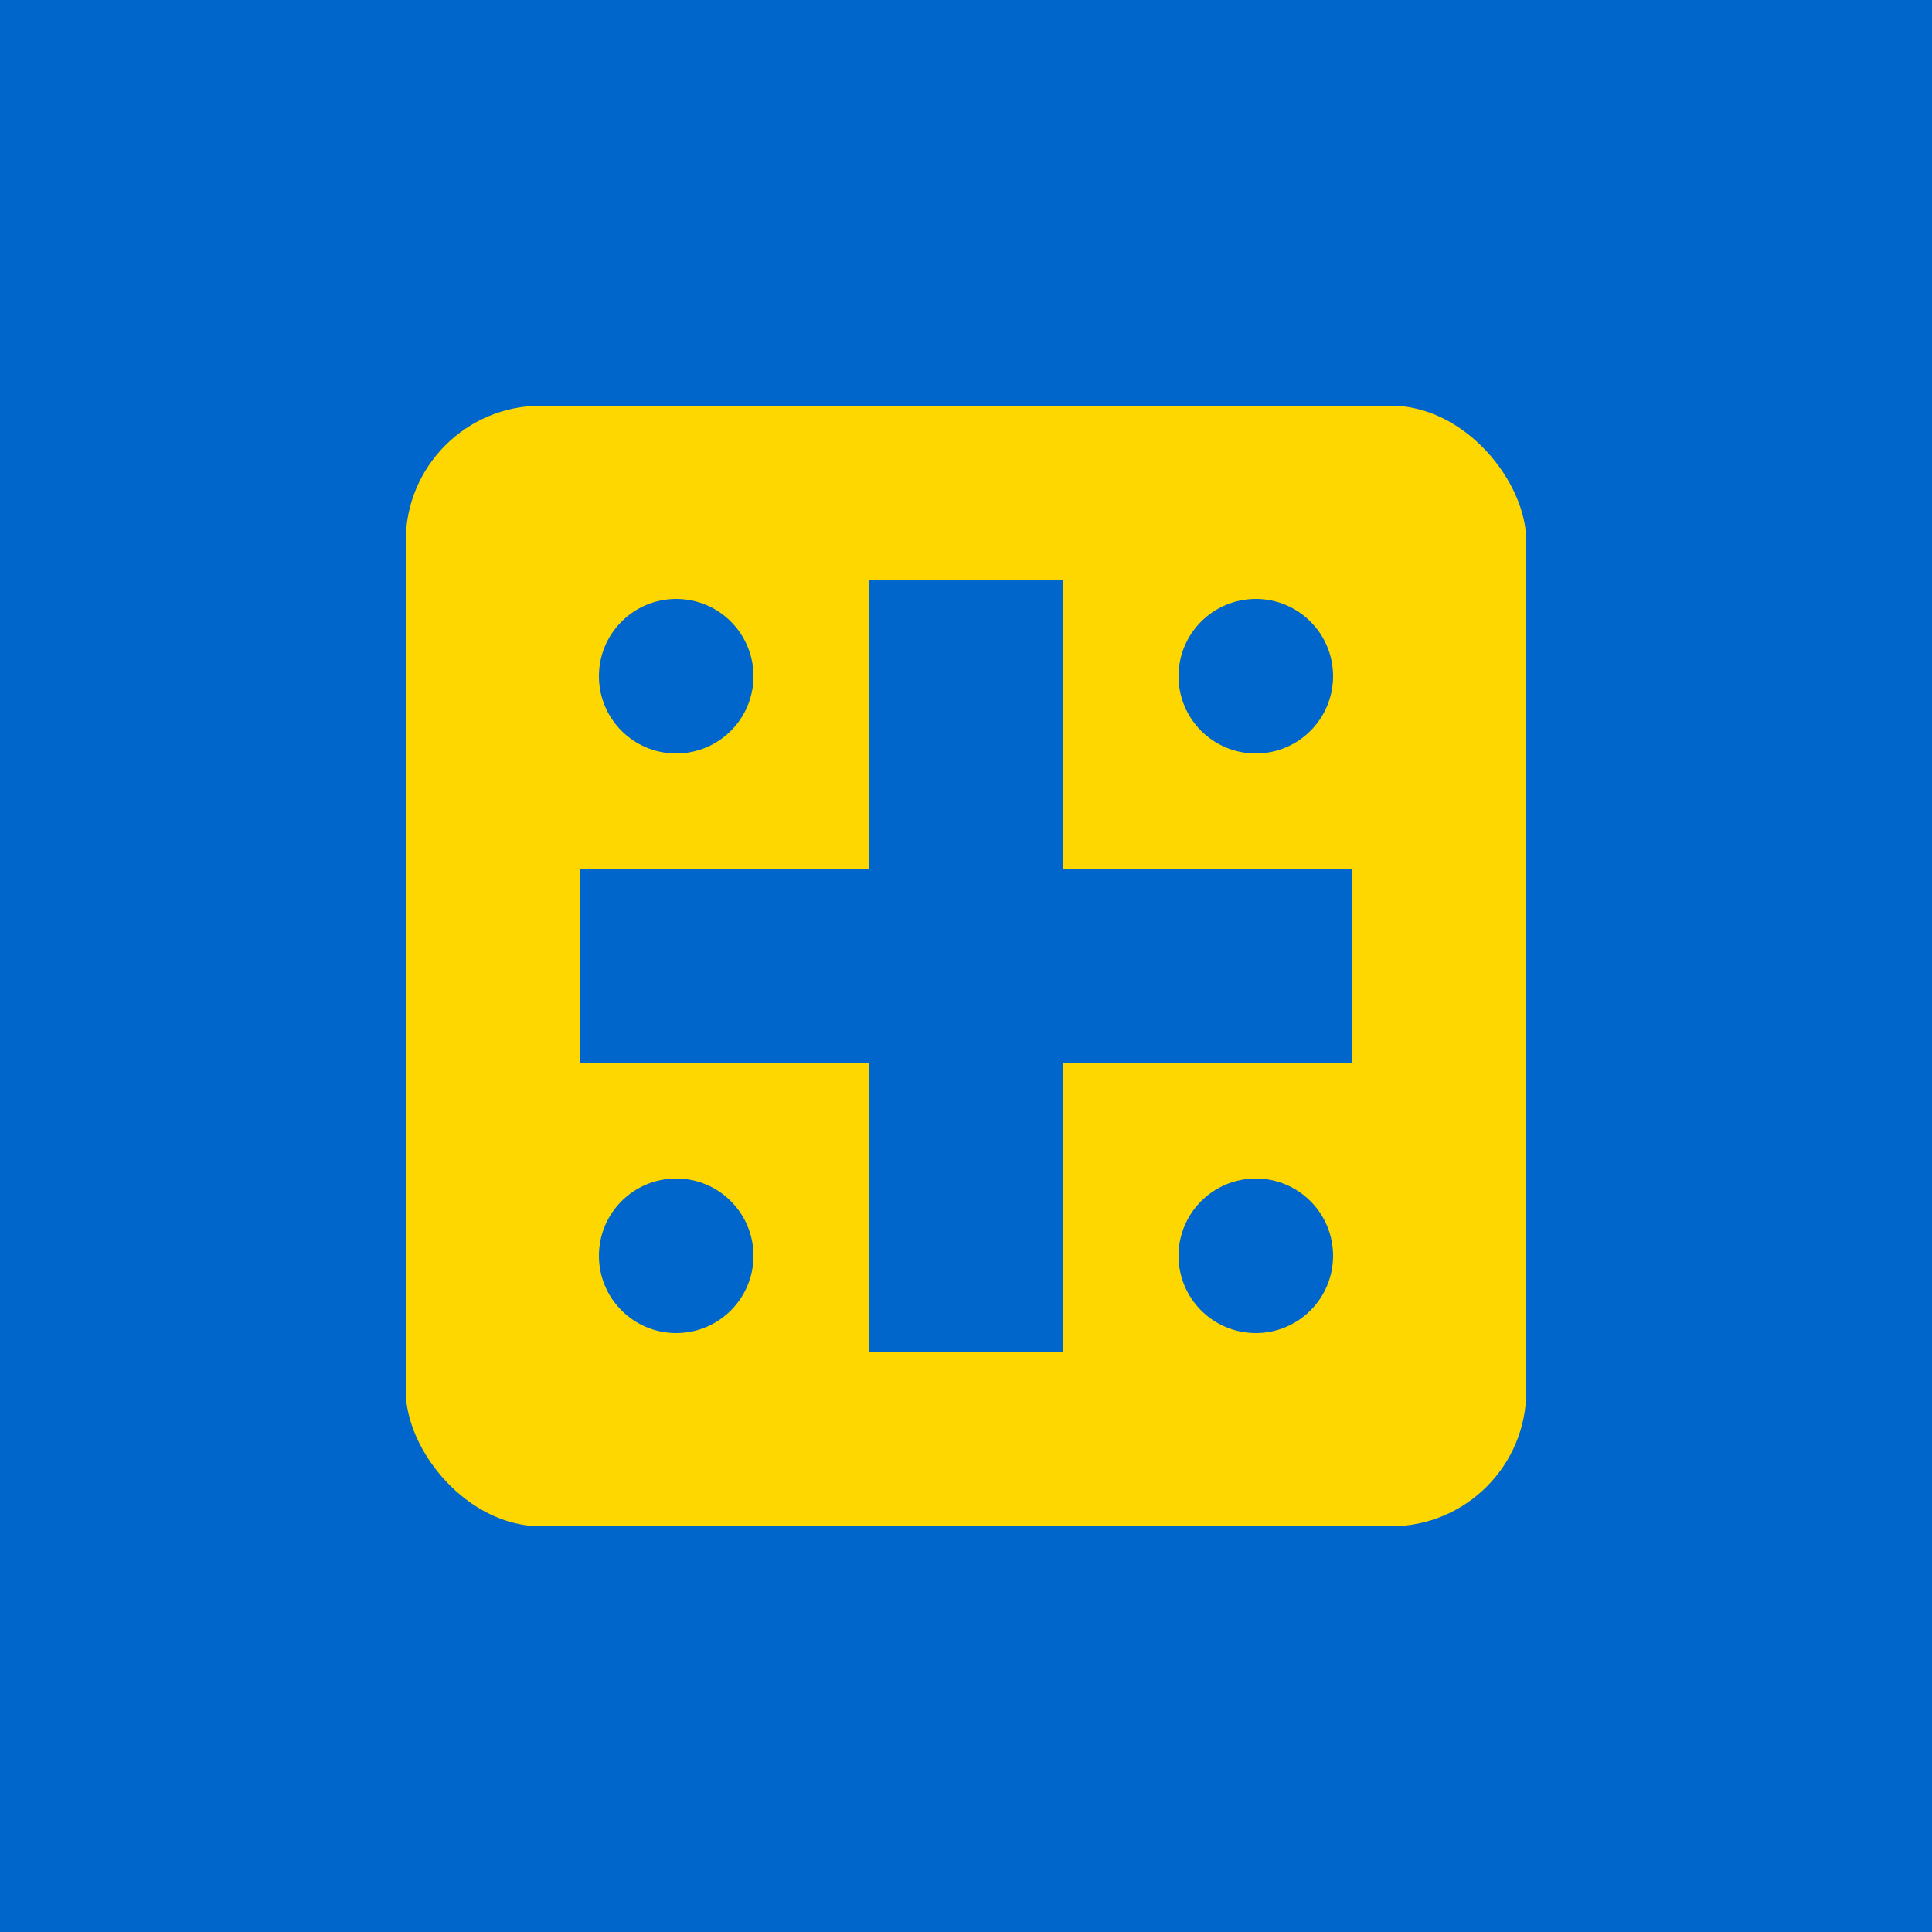
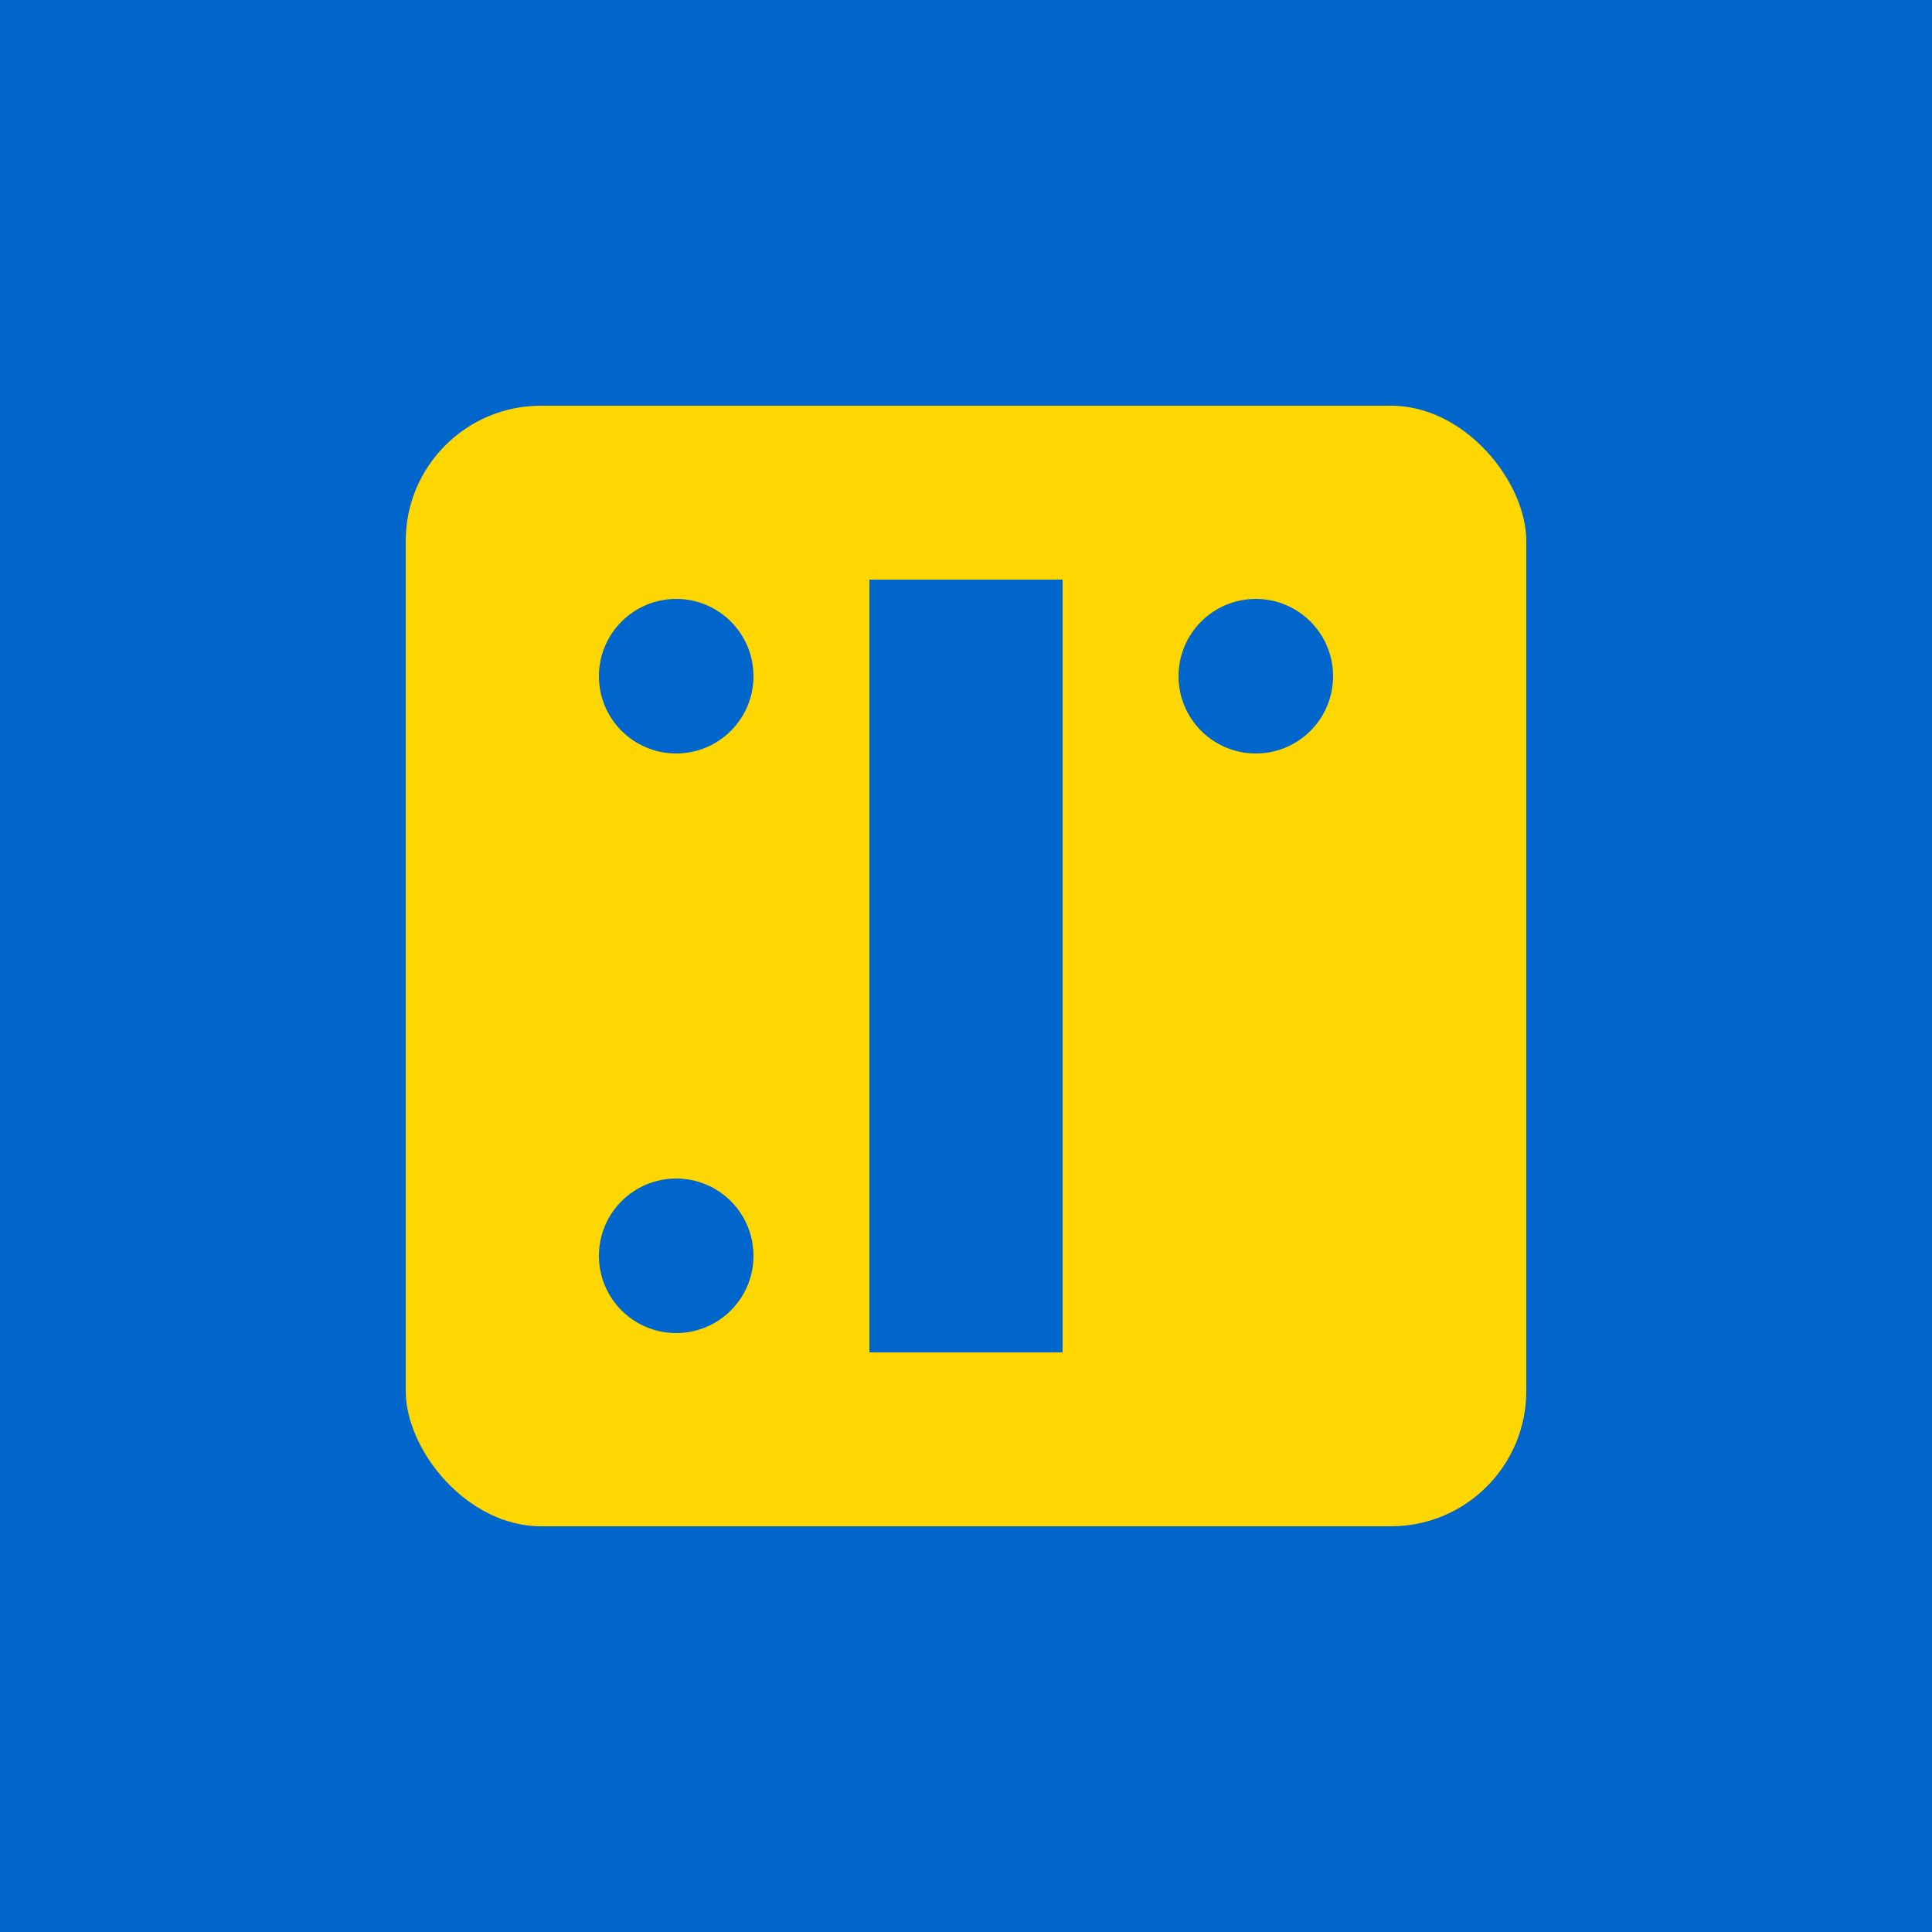
<svg xmlns="http://www.w3.org/2000/svg" viewBox="0 0 100 100">
  <rect width="100" height="100" fill="#0066cc" />
  <rect x="20" y="20" width="60" height="60" rx="8" fill="#ffd700" stroke="#0066cc" stroke-width="2" />
  <circle cx="35" cy="35" r="4" fill="#0066cc" />
  <circle cx="65" cy="35" r="4" fill="#0066cc" />
  <circle cx="35" cy="65" r="4" fill="#0066cc" />
-   <circle cx="65" cy="65" r="4" fill="#0066cc" />
  <rect x="45" y="30" width="10" height="40" fill="#0066cc" />
-   <rect x="30" y="45" width="40" height="10" fill="#0066cc" />
</svg>